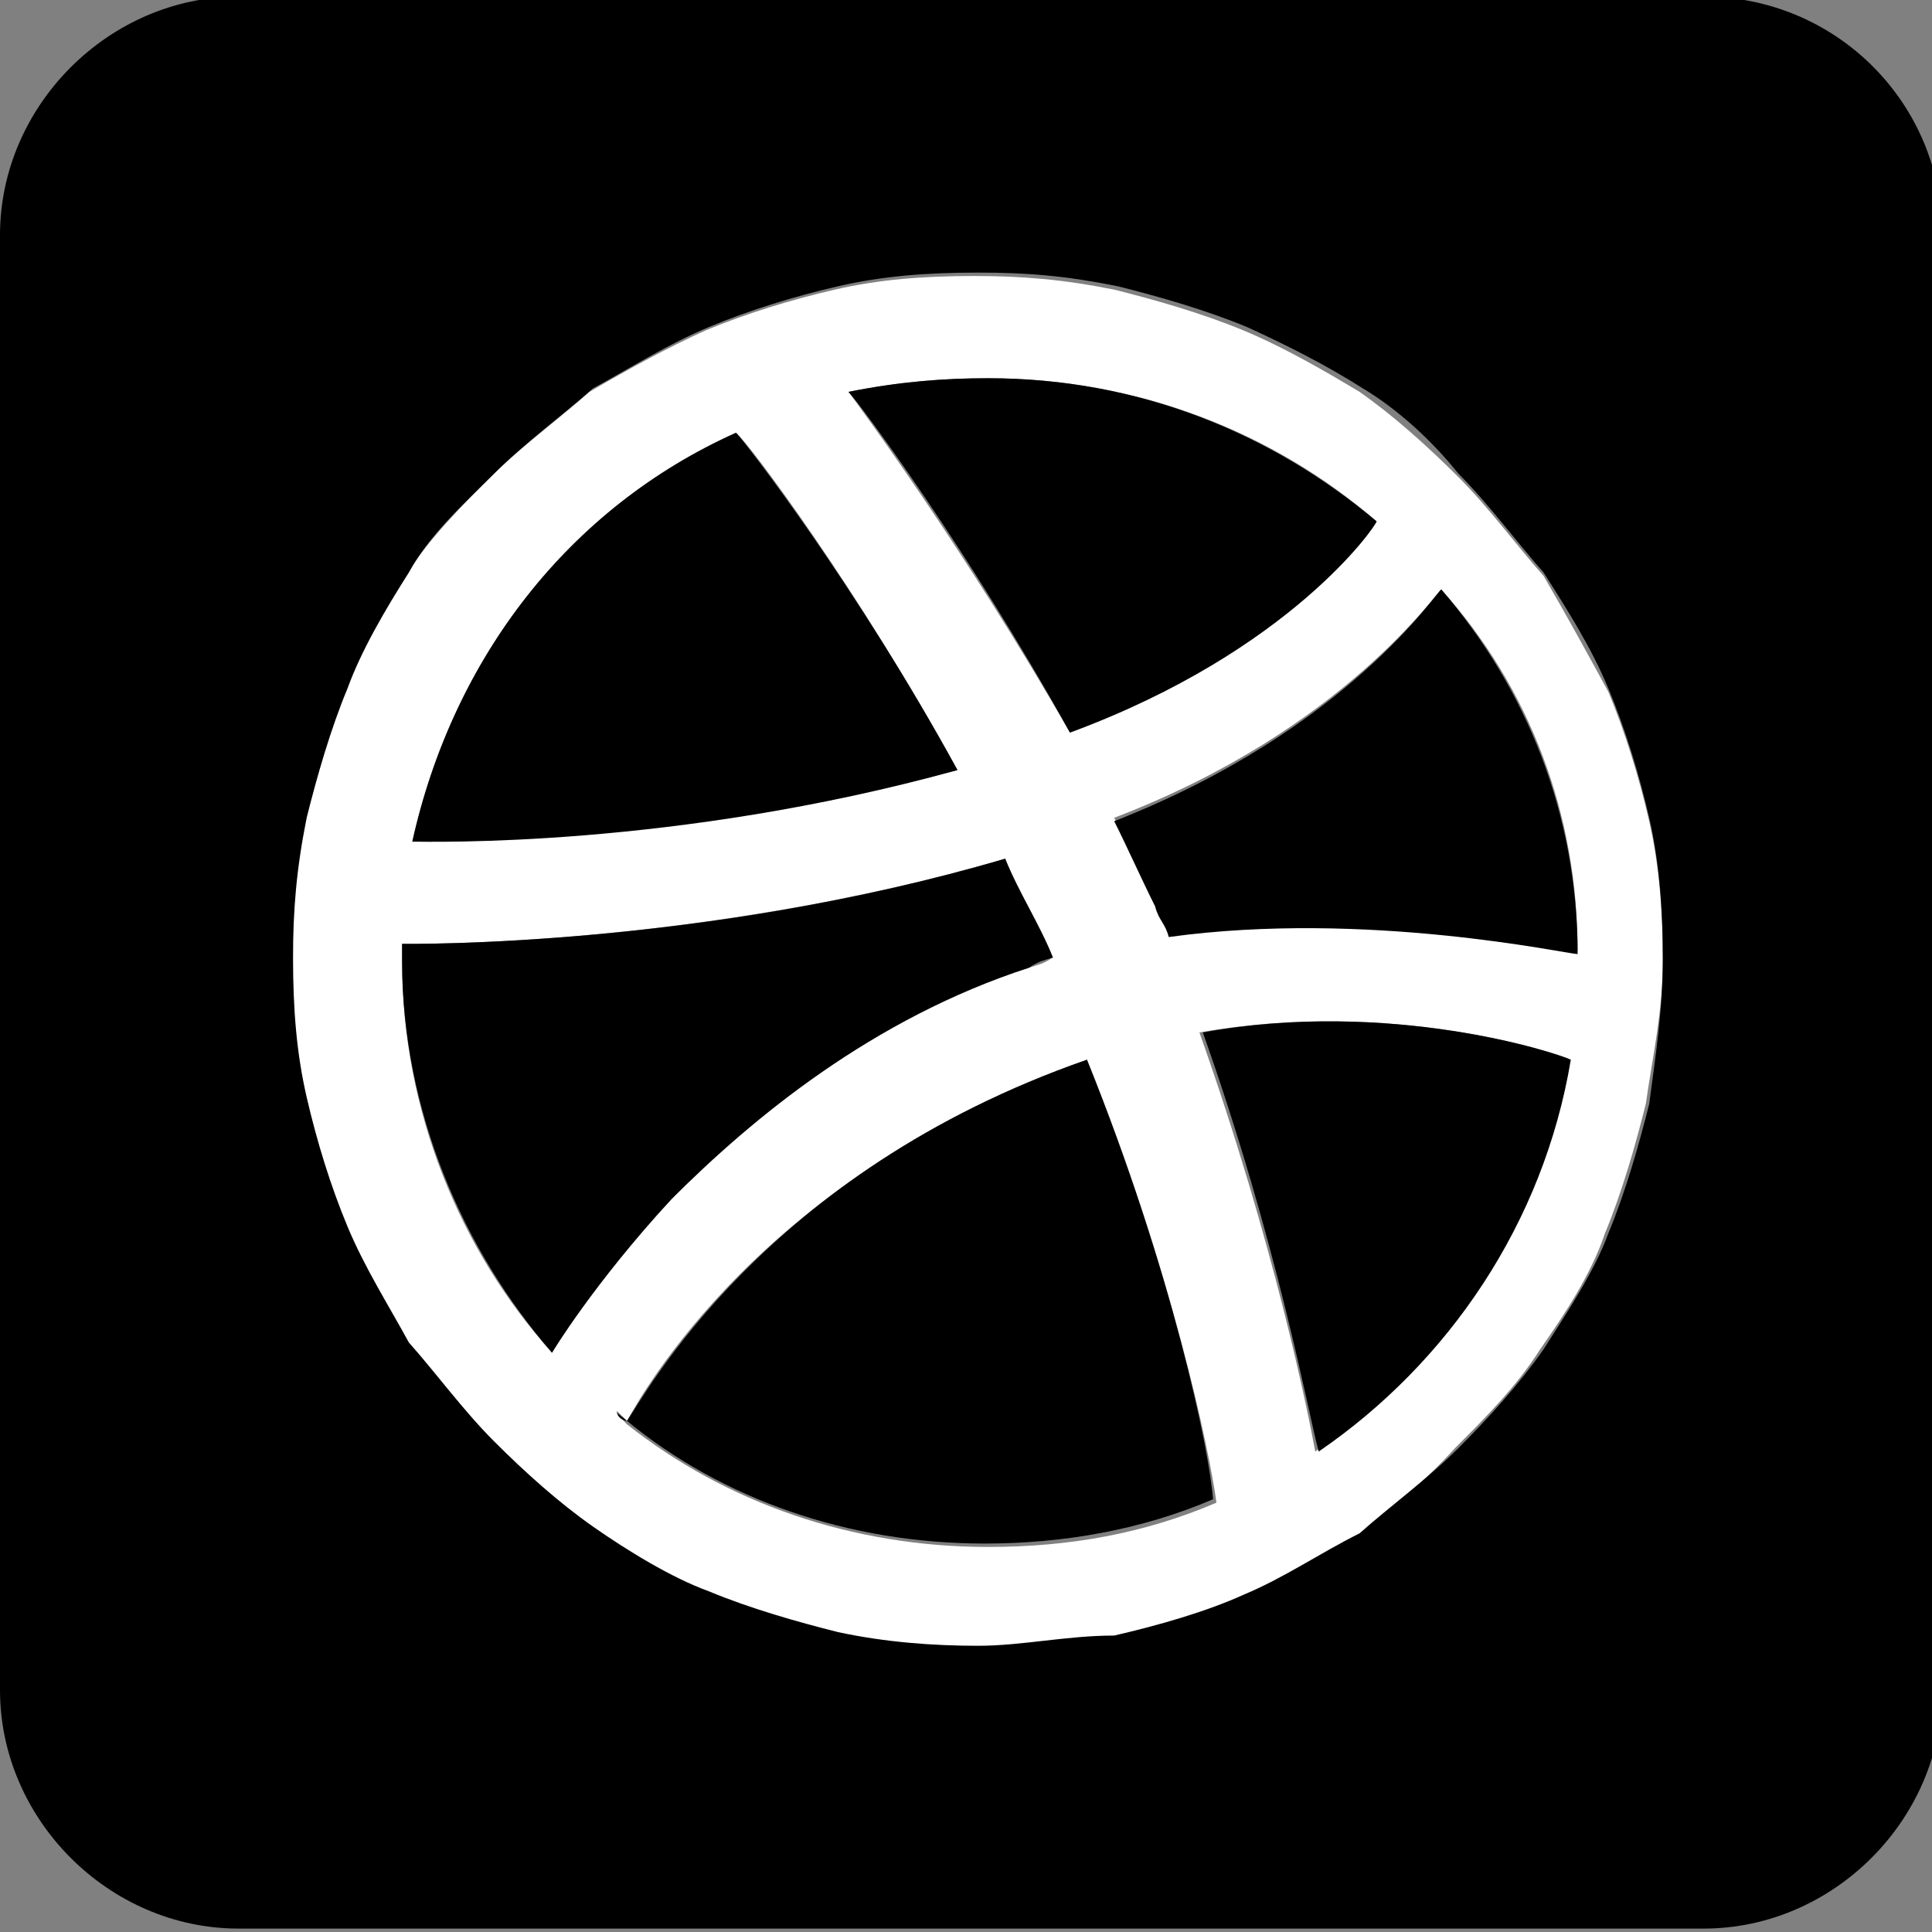
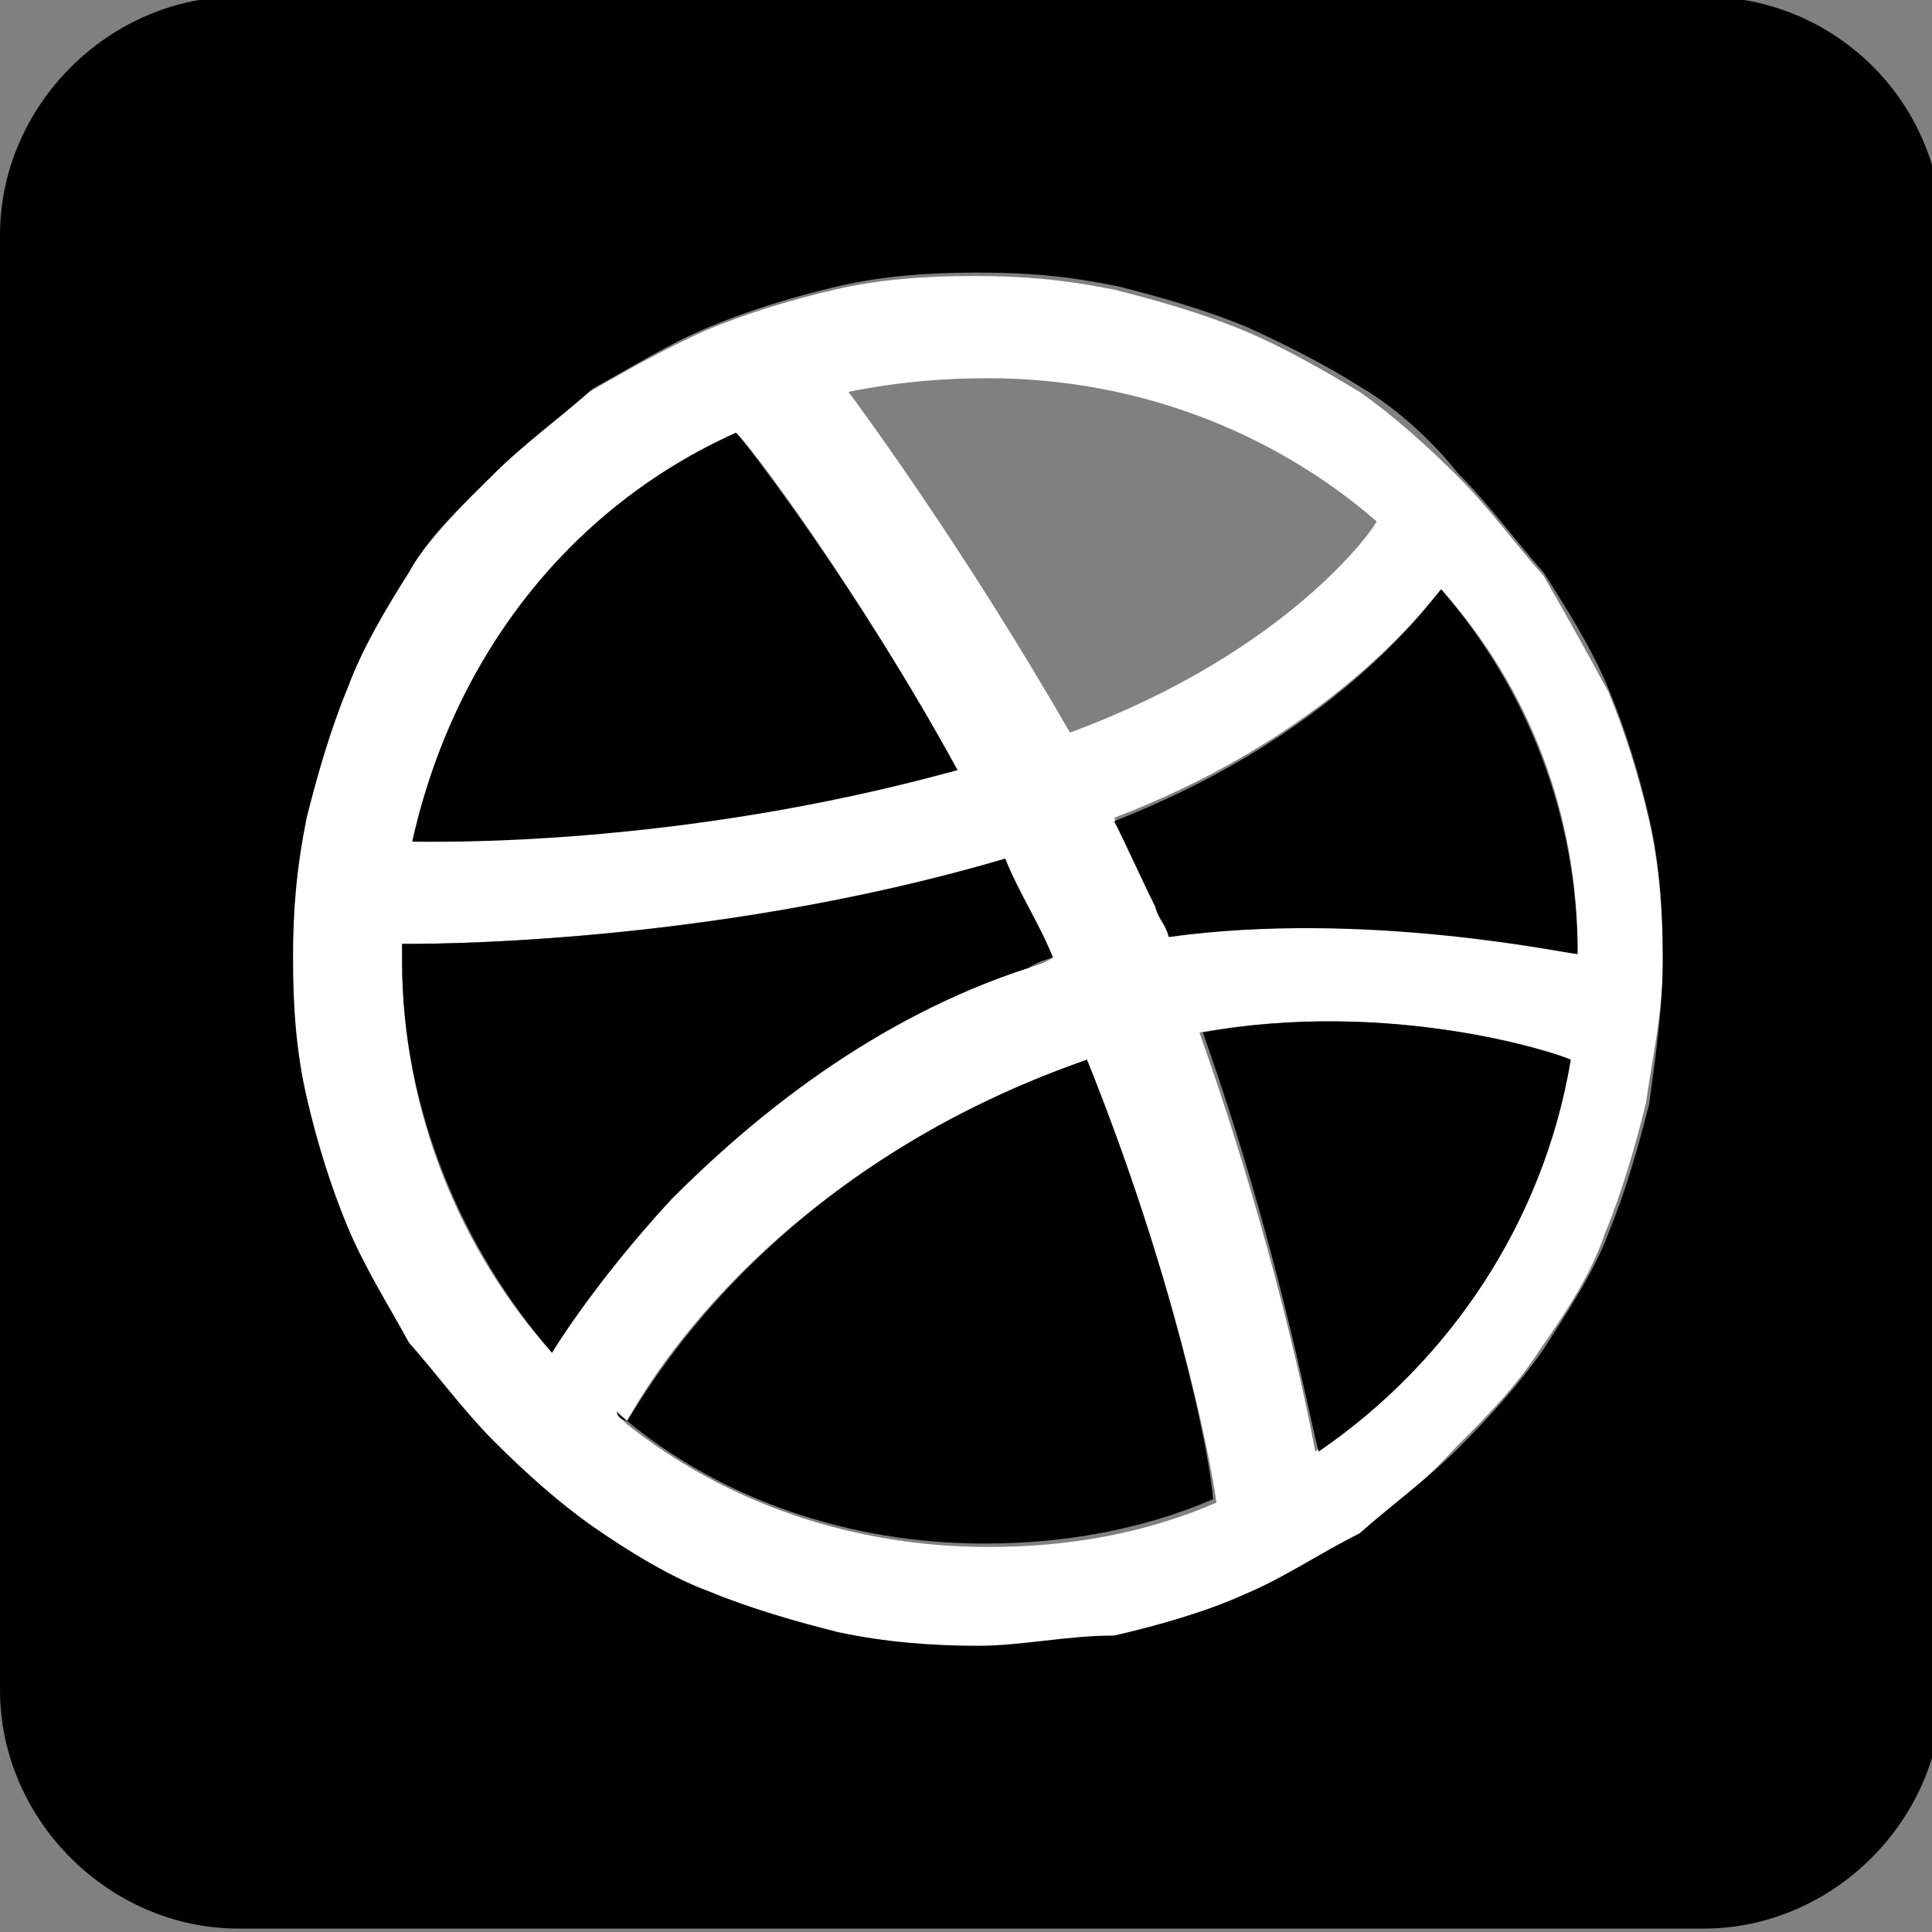
<svg xmlns="http://www.w3.org/2000/svg" version="1.1" id="Layer_1" x="0px" y="0px" viewBox="0 0 56.7 56.7" style="enable-background:new 0 0 56.7 56.7;" xml:space="preserve">
  <rect x="0" y="0" width="56.7" height="56.7" fill="#808080" stroke="none" />
  <style type="text/css">
	.st0{fill:#FFFFFF;}
</style>
  <g>
    <g id="XMLID_1_">
      <g>
        <path class="st0" d="M12.1,24.7c0.5,0,7.7,0.1,16-2.1c-2.9-5.3-6.2-9.7-6.5-9.9C16.7,14.9,13.3,19.3,12.1,24.7z M29.5,25.2     c-8.9,2.6-17.4,2.5-17.7,2.5c0,0.3,0,0.4,0,0.5c0,4.4,1.7,8.5,4.4,11.5c0,0,1.2-2.1,3.5-4.5c2.3-2.5,5.8-5.3,10.5-6.8     c0.3-0.1,0.4-0.1,0.7-0.3C30.5,27.1,29.9,26.2,29.5,25.2z M31.9,31.1c-9.6,3.4-13.1,9.9-13.5,10.6c-0.1-0.1-0.2-0.2-0.3-0.3     c0.1,0.2,0.2,0.3,0.3,0.4c0,0,0,0,0,0c2.9,2.3,6.6,3.6,10.6,3.6c2.4,0,4.6-0.4,6.7-1.3C35.5,42.6,34.4,37.3,31.9,31.1z      M31.4,21.5c6.5-2.4,9-6.1,9-6.2c-3-2.6-7-4.2-11.4-4.2c-1.3,0-2.6,0.1-4.1,0.4C25.2,11.9,28.3,16.1,31.4,21.5z M39.8,45.1     c-1.2,0.7-2.2,1.3-3.4,1.8c-1.2,0.5-2.5,0.9-3.8,1.2c-1.3,0-2.6,0.3-4,0.3S26,48.2,24.5,48c-1.2-0.3-2.6-0.7-3.8-1.2     c-1.2-0.4-2.4-1.2-3.4-1.9s-2-1.6-2.9-2.5c-0.9-0.9-1.7-2-2.5-2.9c-0.7-1.2-1.3-2.3-1.8-3.4c-0.5-1.2-0.9-2.5-1.2-3.8     c-0.3-1.3-0.4-2.6-0.4-4.1c0-1.4,0.1-2.6,0.4-4.1c0.3-1.2,0.7-2.6,1.2-3.8c0.4-1.2,1.2-2.4,1.8-3.4c0.7-1.1,1.6-2,2.5-2.9     c0.9-0.9,2-1.7,2.9-2.5c1.2-0.7,2.3-1.3,3.4-1.8c1.2-0.5,2.5-0.9,3.8-1.2c1.3-0.3,2.6-0.4,4.1-0.4c1.4,0,2.6,0.1,4.1,0.4     c1.2,0.3,2.6,0.7,3.8,1.2c1.2,0.5,2.4,1.2,3.4,1.8c1,0.7,2,1.6,2.9,2.5c0.9,0.9,1.7,2,2.5,2.9c0.7,1.2,1.3,2.3,1.9,3.4     c0.5,1.2,0.9,2.5,1.2,3.8c0.3,1.3,0.4,2.7,0.4,4.1c0,1.5-0.3,2.8-0.5,4.2c-0.3,1.2-0.7,2.6-1.2,3.8c-0.4,1.2-1.2,2.4-1.9,3.4     c-0.7,1.1-1.6,2-2.5,2.9C41.8,43.5,40.8,44.3,39.8,45.1z M35.2,30.3c2.2,6.2,3.2,11.2,3.4,12.3c3.8-2.7,6.6-6.7,7.4-11.5     C45.7,30.9,40.8,29.3,35.2,30.3z M42.3,17.3c-0.1,0-2.8,4.1-9.6,6.7c0.4,0.8,0.8,1.7,1.2,2.5c0.1,0.4,0.3,0.5,0.4,0.9     c5.8-0.8,11.8,0.5,12,0.5C46.3,23.9,44.9,20.2,42.3,17.3z" />
        <path d="M57,6.7v42.9c0,3.8-3.2,7-7,7h-43c-3.8,0-7-3.2-7-7V6.9c0-3.8,3.2-7,7-7h43C53.8-0.1,56.9,2.9,57,6.7z M48.8,28.1     c0-1.4-0.1-2.8-0.4-4.1c-0.3-1.3-0.7-2.6-1.2-3.8c-0.5-1.2-1.2-2.3-1.9-3.4c-0.8-0.9-1.6-2-2.5-2.9C42,12.9,41,12,40,11.4     c-1.1-0.7-2.3-1.3-3.4-1.8c-1.2-0.5-2.6-0.9-3.8-1.2c-1.5-0.3-2.6-0.4-4.1-0.4c-1.5,0-2.8,0.1-4.1,0.4c-1.3,0.3-2.6,0.7-3.8,1.2     c-1.2,0.5-2.3,1.2-3.4,1.8c-0.9,0.8-2,1.6-2.9,2.5c-0.9,0.9-1.9,1.8-2.5,2.9c-0.7,1.1-1.4,2.3-1.8,3.4c-0.5,1.2-0.9,2.6-1.2,3.8     c-0.3,1.5-0.4,2.7-0.4,4.1c0,1.5,0.1,2.8,0.4,4.1c0.3,1.3,0.7,2.6,1.2,3.8c0.5,1.2,1.2,2.3,1.8,3.4c0.8,0.9,1.6,2,2.5,2.9     c0.9,0.9,1.9,1.8,2.9,2.5s2.3,1.5,3.4,1.9c1.2,0.5,2.6,0.9,3.8,1.2c1.4,0.3,2.8,0.4,4.1,0.4s2.6-0.3,4-0.3     c1.3-0.3,2.7-0.7,3.8-1.2c1.2-0.5,2.2-1.2,3.4-1.8c0.9-0.8,2-1.6,2.9-2.5c0.9-0.9,1.8-1.9,2.5-2.9c0.7-1.1,1.5-2.3,1.9-3.4     c0.5-1.2,0.9-2.6,1.2-3.8C48.6,30.9,48.8,29.6,48.8,28.1z" />
        <path d="M42.3,17.3c2.5,2.9,4,6.6,4,10.7c-0.3,0-6.2-1.3-12-0.5c-0.1-0.4-0.3-0.5-0.4-0.9c-0.4-0.8-0.8-1.7-1.2-2.5     C39.6,21.4,42.2,17.3,42.3,17.3z" />
        <path d="M46.1,31.1c-0.8,4.8-3.6,8.9-7.4,11.5c-0.3-1.1-1.2-6.1-3.4-12.3C40.8,29.3,45.7,30.9,46.1,31.1z" />
-         <path d="M40.4,15.3c0,0.1-2.5,3.8-9,6.2c-3-5.4-6.2-9.7-6.5-10c1.5-0.3,2.8-0.4,4.1-0.4C33.4,11.1,37.3,12.7,40.4,15.3z" />
        <path d="M18.4,41.7c0.5-0.7,4-7.3,13.5-10.6c2.5,6.2,3.6,11.5,3.7,12.9c-2.1,0.9-4.4,1.3-6.7,1.3C24.9,45.3,21.2,44,18.4,41.7     C18.3,41.8,18.3,41.8,18.4,41.7C18.4,41.8,18.4,41.8,18.4,41.7C18.4,41.7,18.4,41.7,18.4,41.7z" />
        <path d="M30.9,28.1c-0.3,0.1-0.4,0.1-0.7,0.3c-4.6,1.5-8.1,4.4-10.5,6.8c-2.3,2.5-3.5,4.5-3.5,4.5c-2.6-3-4.4-7.1-4.4-11.5     c0-0.1,0-0.3,0-0.5c0.3,0,8.9,0.1,17.7-2.5C29.9,26.2,30.5,27.1,30.9,28.1z" />
        <path d="M21.6,12.7c0.3,0.3,3.6,4.6,6.5,9.9c-8.3,2.3-15.5,2.1-16,2.1C13.3,19.3,16.7,14.9,21.6,12.7z" />
        <path d="M18.4,41.7C18.4,41.7,18.4,41.7,18.4,41.7C18.4,41.8,18.4,41.8,18.4,41.7C18.3,41.7,18.3,41.7,18.4,41.7z" />
        <path d="M18.4,41.7C18.3,41.7,18.3,41.7,18.4,41.7c-0.1,0-0.3-0.1-0.3-0.3C18.1,41.5,18.3,41.6,18.4,41.7z" />
      </g>
      <g>
		</g>
    </g>
  </g>
</svg>